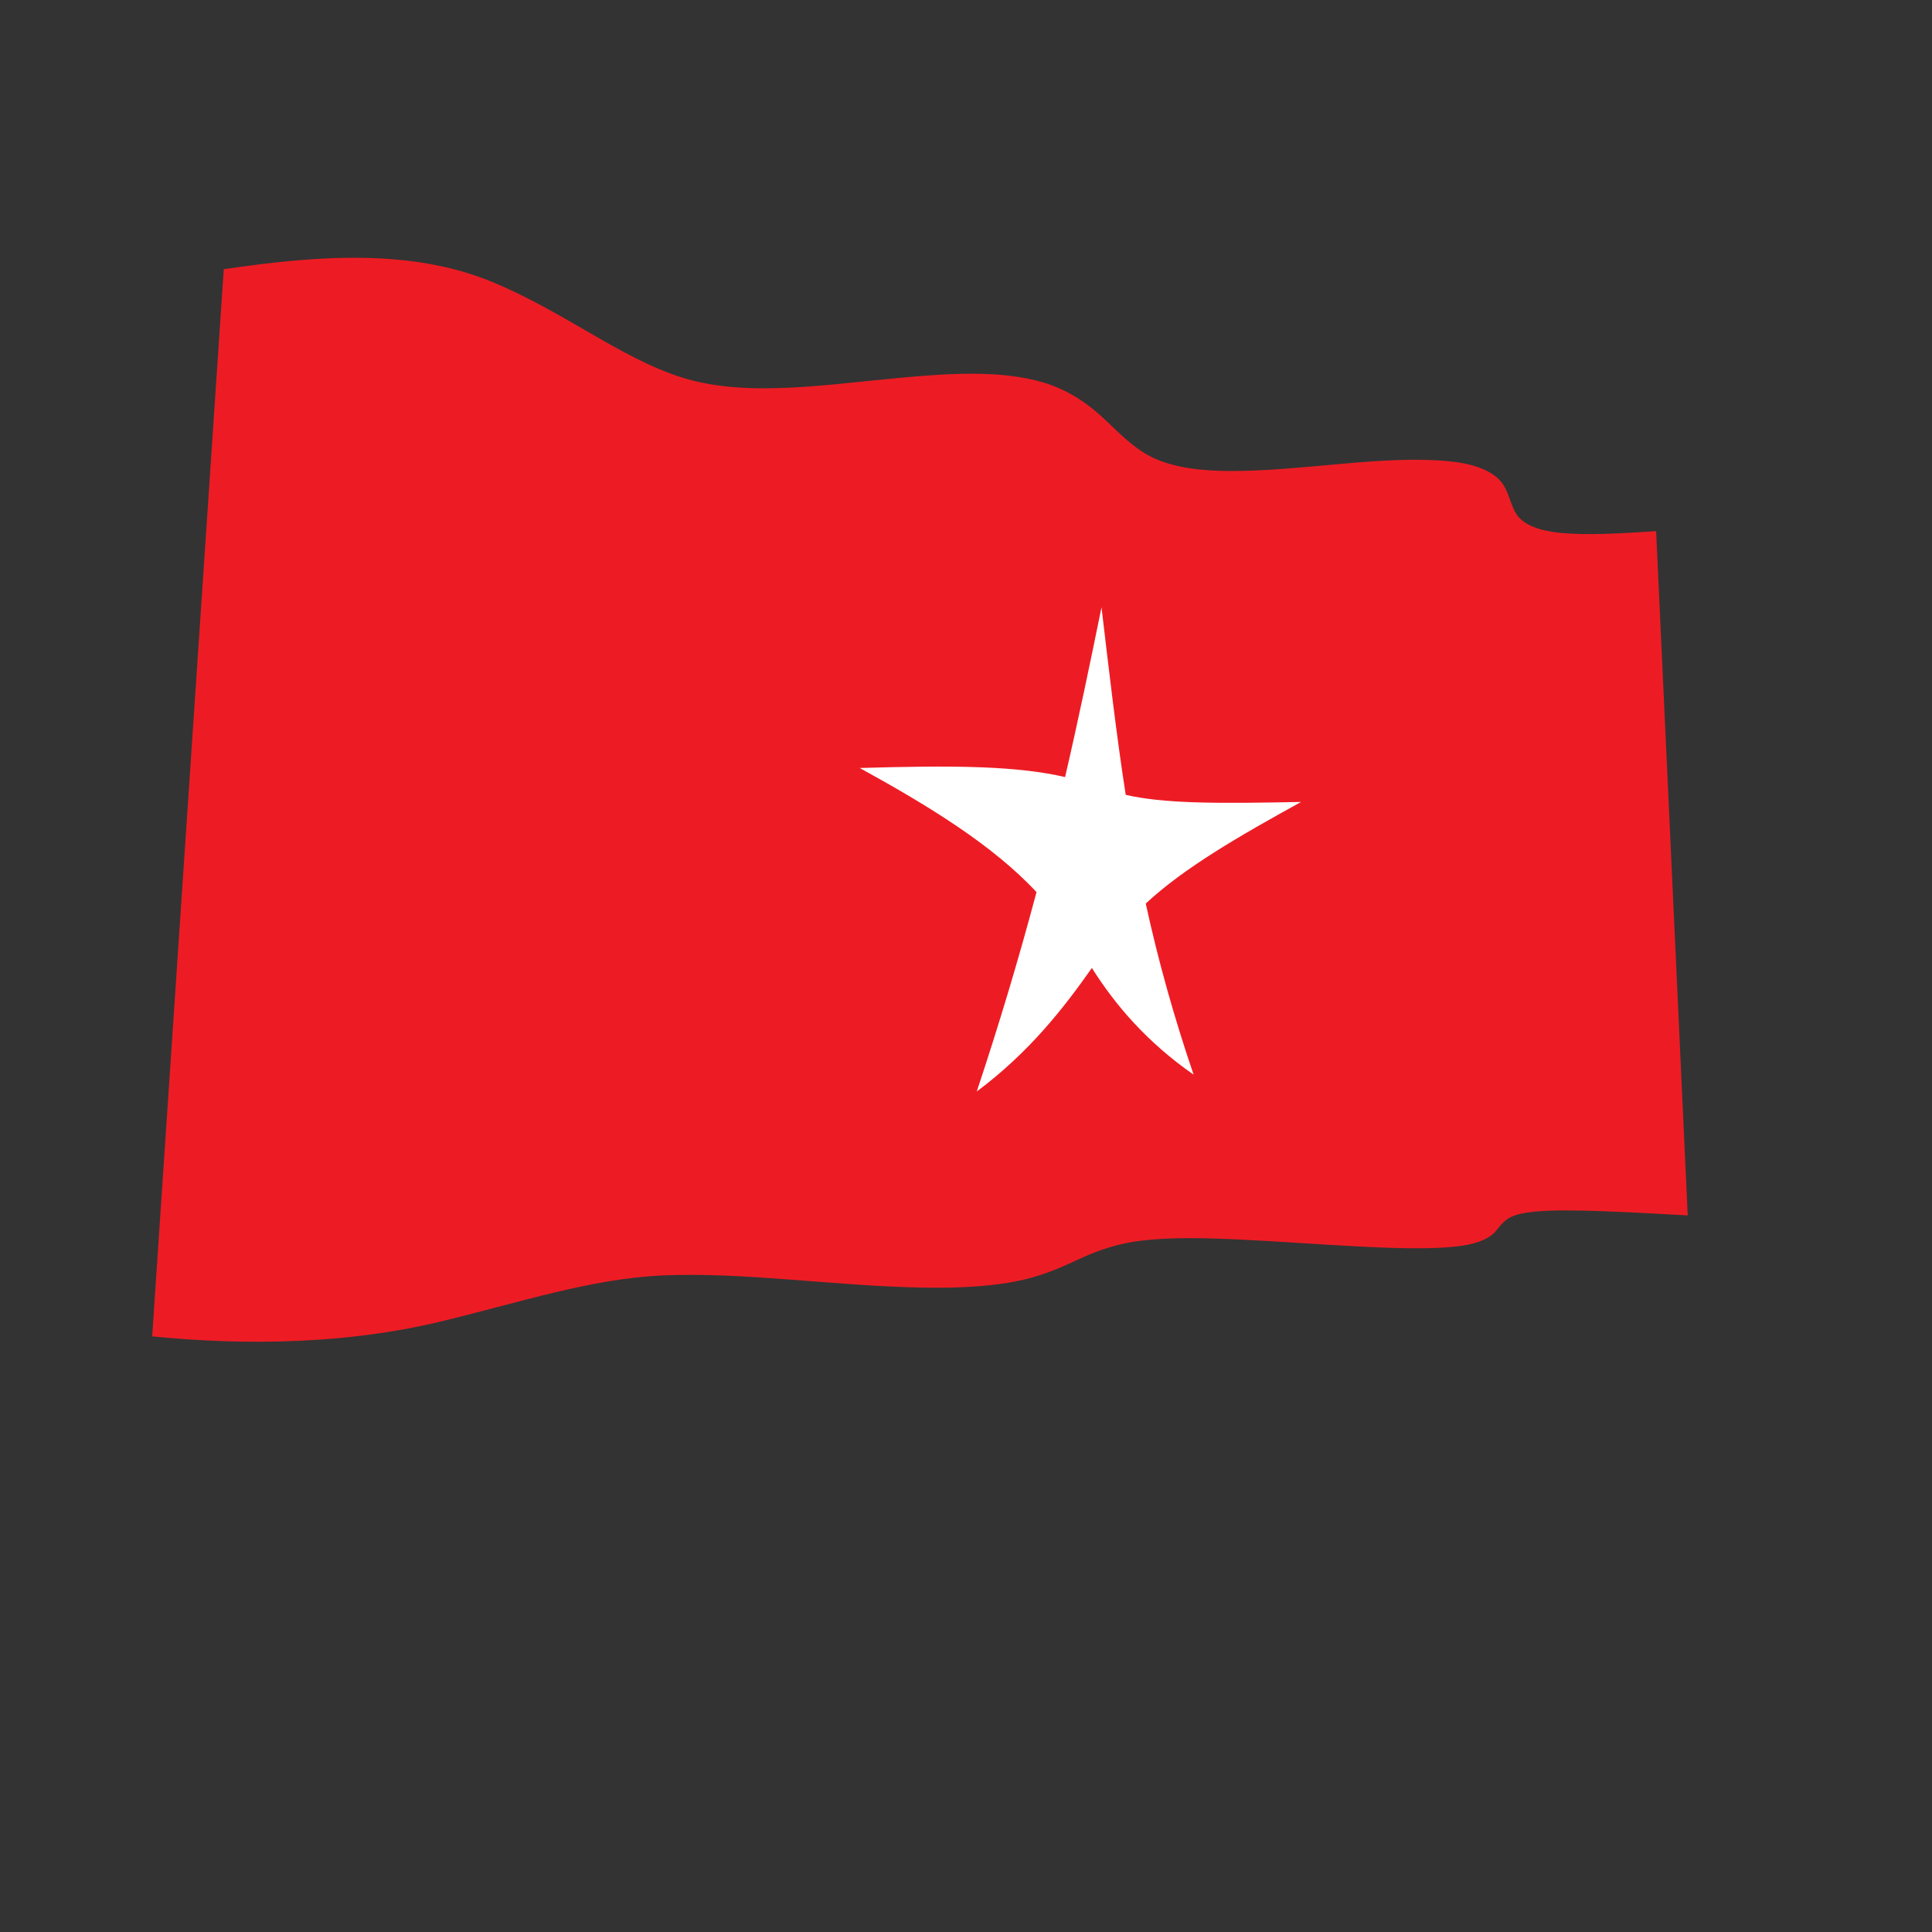
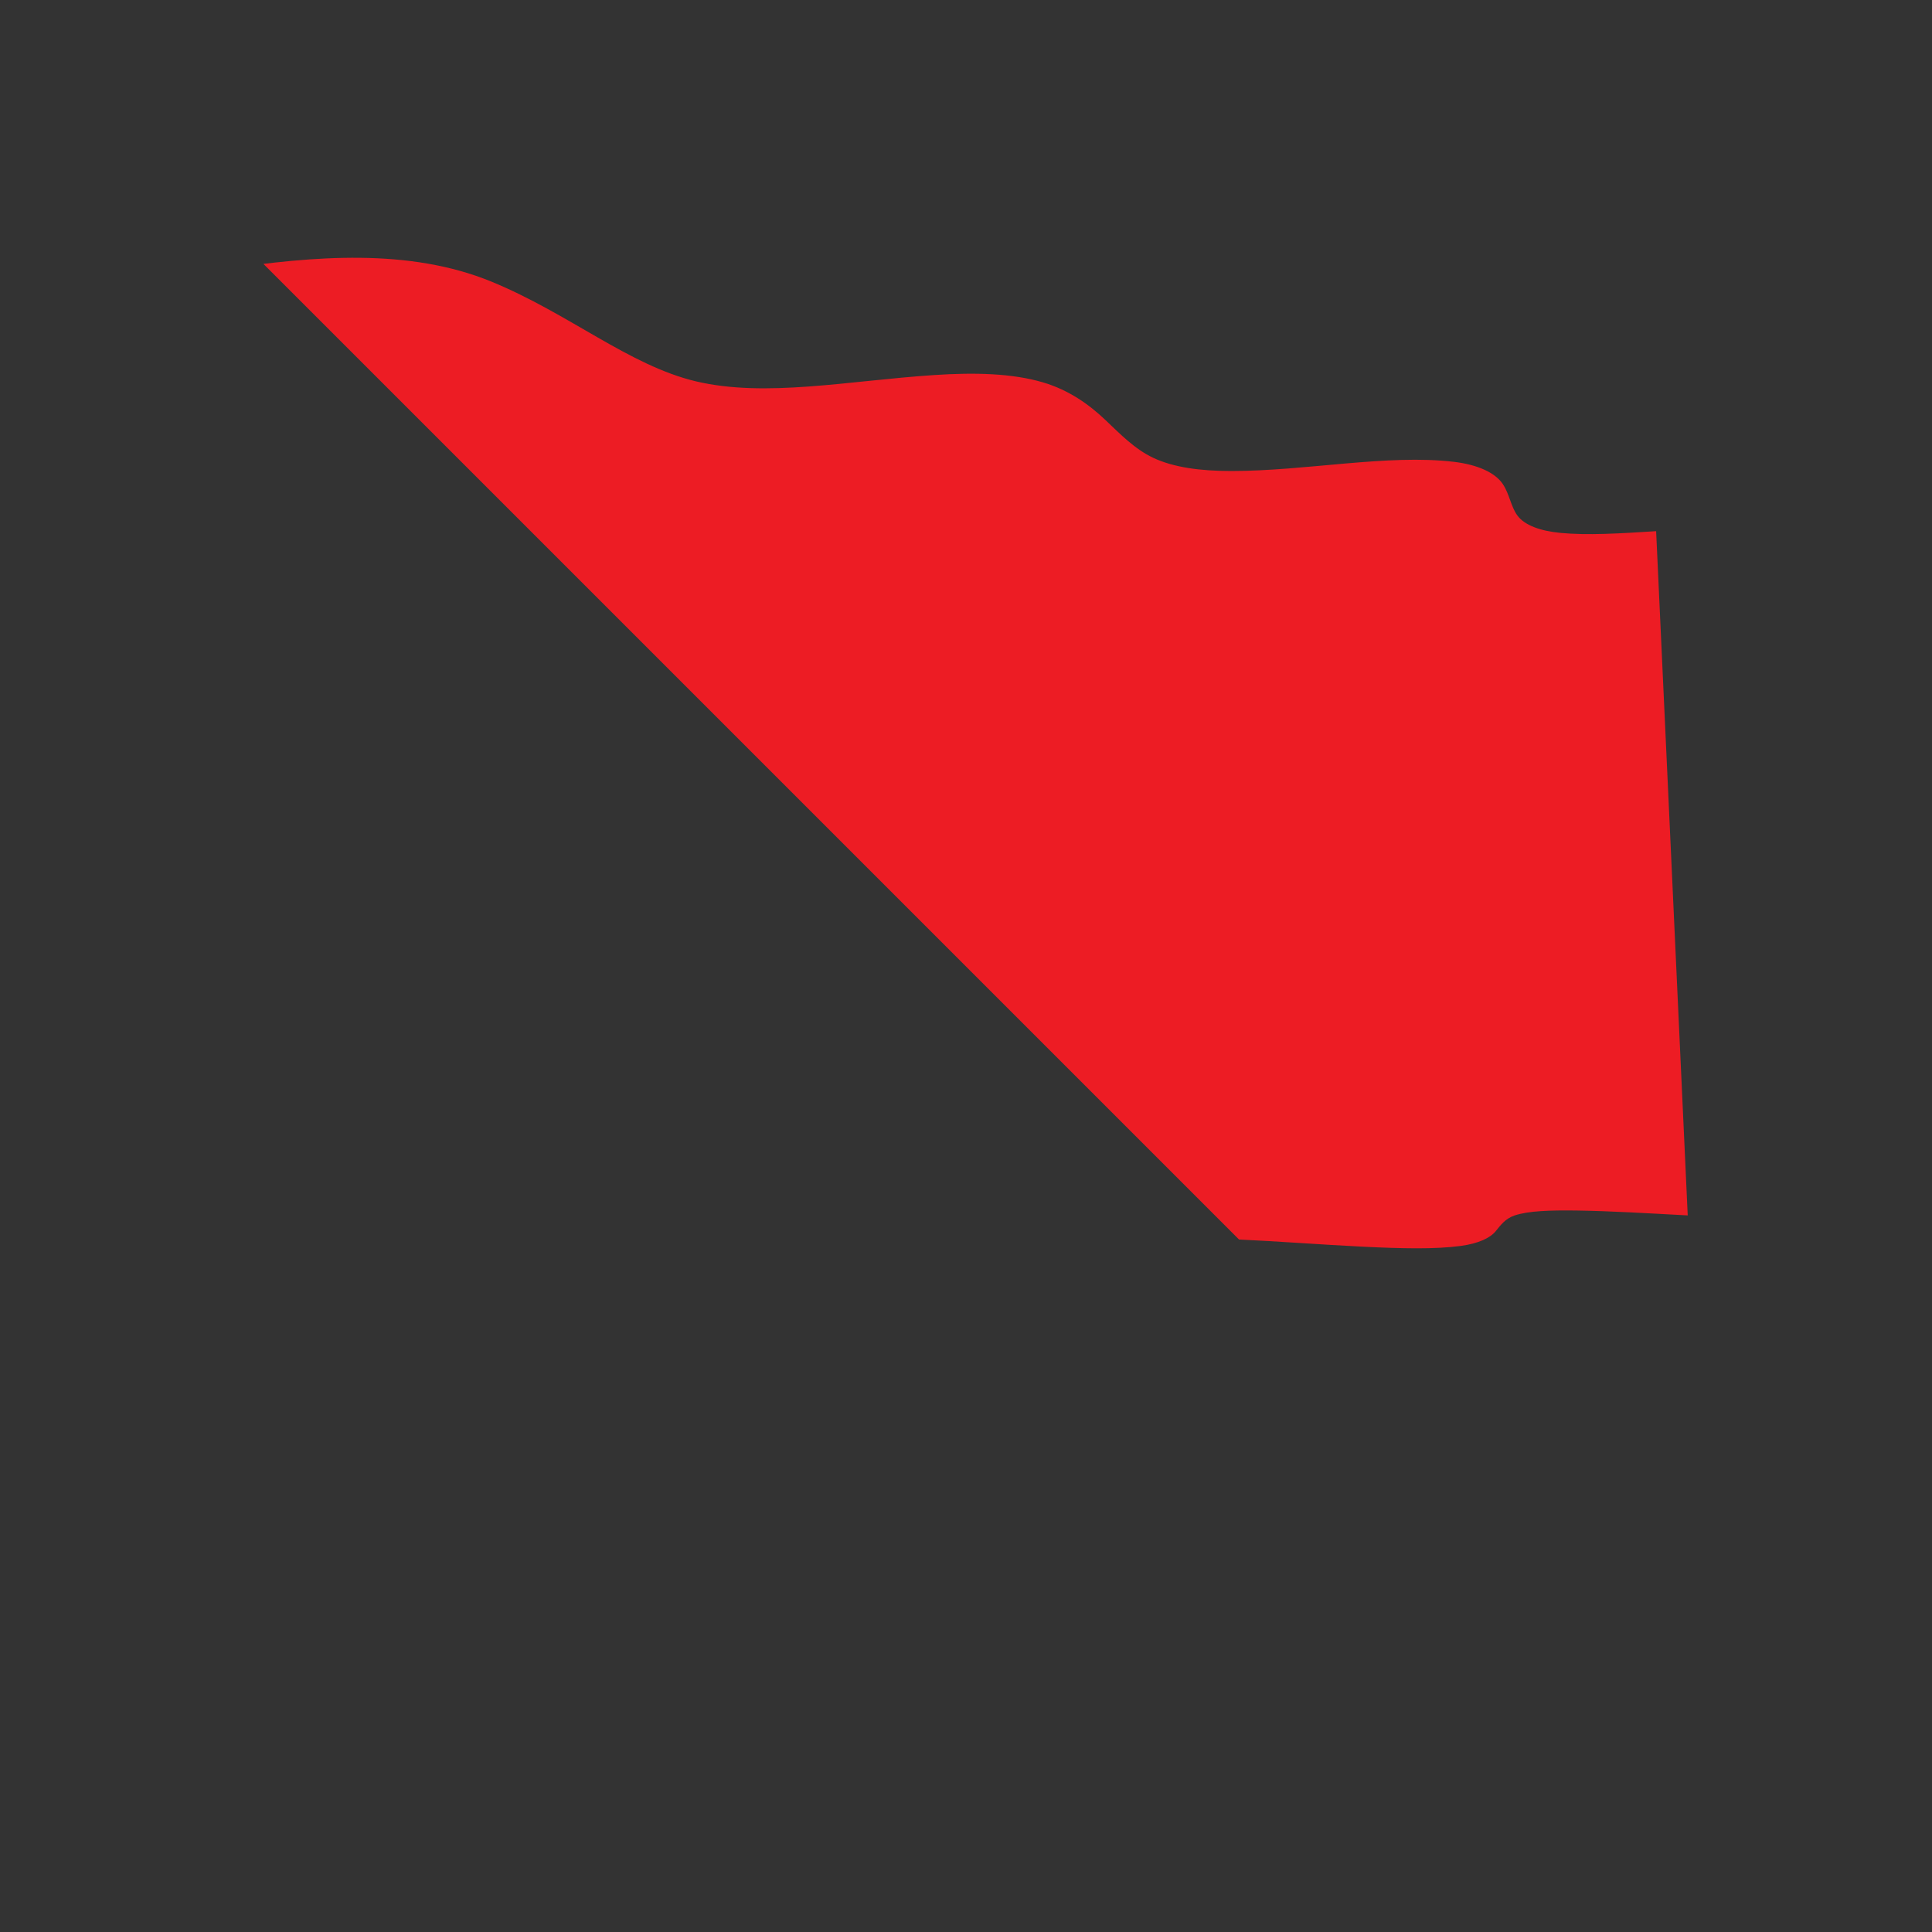
<svg xmlns="http://www.w3.org/2000/svg" version="1.1" viewBox="0 0 800 800" xml:space="preserve">
  <rect x="0" y="0" width="800" height="800" fill="#333333" stroke="none" />
  <defs>
    <clipPath id="a">
-       <path d="m0 600h600v-600h-600z" />
+       <path d="m0 600h600v-600z" />
    </clipPath>
  </defs>
  <g transform="matrix(1.333 0 0 -1.333 0 800)">
    <g clip-path="url(#a)">
      <path d="m524.27 222.6c-12.41 0.664-24.145 1.374-34.484 1.517-8.466 0.111-15-0.105-19.293-1.534-2.94-0.978-4.414-3.11-5.89-4.903-1.703-2.08-5.315-3.822-10.908-4.57-7.911-1.057-18.245-0.813-30.318-0.23-13.1 0.642-26.34 1.677-38.99 2.258-11.468 0.518-21.496 0.642-29.871-0.384-7.031-0.865-12.914-2.819-18.084-5.167-5.246-2.392-11.022-5.216-18.292-6.919-8.76-2.062-19.564-2.735-31.895-2.495-27.577 0.554-55.134 4.849-80.055 3.793-22.668-0.958-44.744-8.45-69.721-14.428-28.172-6.756-59.244-7.502-89.197-4.524 3.962 59.114 7.818 116.6 11.573 172.52 3.644 54.418 7.191 107.39 10.665 158.99 27.876 4.08 57.531 6.65 83.195-3.878 24.104-9.917 42.736-26.032 63.494-30.962 21.621-5.103 47.223 0.188 73.963 1.958 12.627 0.842 24.263 0.547 33.799-2.265 8.198-2.42 14.467-6.99 19.426-11.703 4.661-4.418 9.079-9.009 14.82-11.728 6.342-2.997 14.673-4.115 24.304-4.115 23.232-2e-3 48.393 5.294 69.096 2.859 7.36-0.868 12.806-3.344 15.193-6.866 2.119-3.132 2.512-7.029 4.57-9.828 2.207-2.993 7.052-4.785 13.42-5.392 8.259-0.779 18.345-0.19 29.666 0.542 3.143-68.412 6.453-139.21 9.814-212.54" fill="#ed1c24" />
-       <path d="m342.17 411.49c2.361-19.985 4.595-39.427 7.517-58.252 5.735-1.315 12.751-2.022 21.161-2.304 9.88-0.331 21.108-0.142 33.307 0.099-19.307-10.655-36.273-20.42-48.244-31.555 3.891-17.858 8.859-35.553 14.866-53.158-14.401 10.039-24.218 21.454-31.604 33.148-8.551-12.182-19.293-26.091-35.757-38.378 7 21.011 13.176 41.711 18.561 61.935-13.588 14.604-33.501 26.795-54.914 38.557 13.328 0.377 26.181 0.659 37.975 0.205 10.314-0.399 18.94-1.4 25.815-3.028 4.23 18.247 7.873 35.837 11.317 52.731" fill="#fff" />
    </g>
  </g>
</svg>